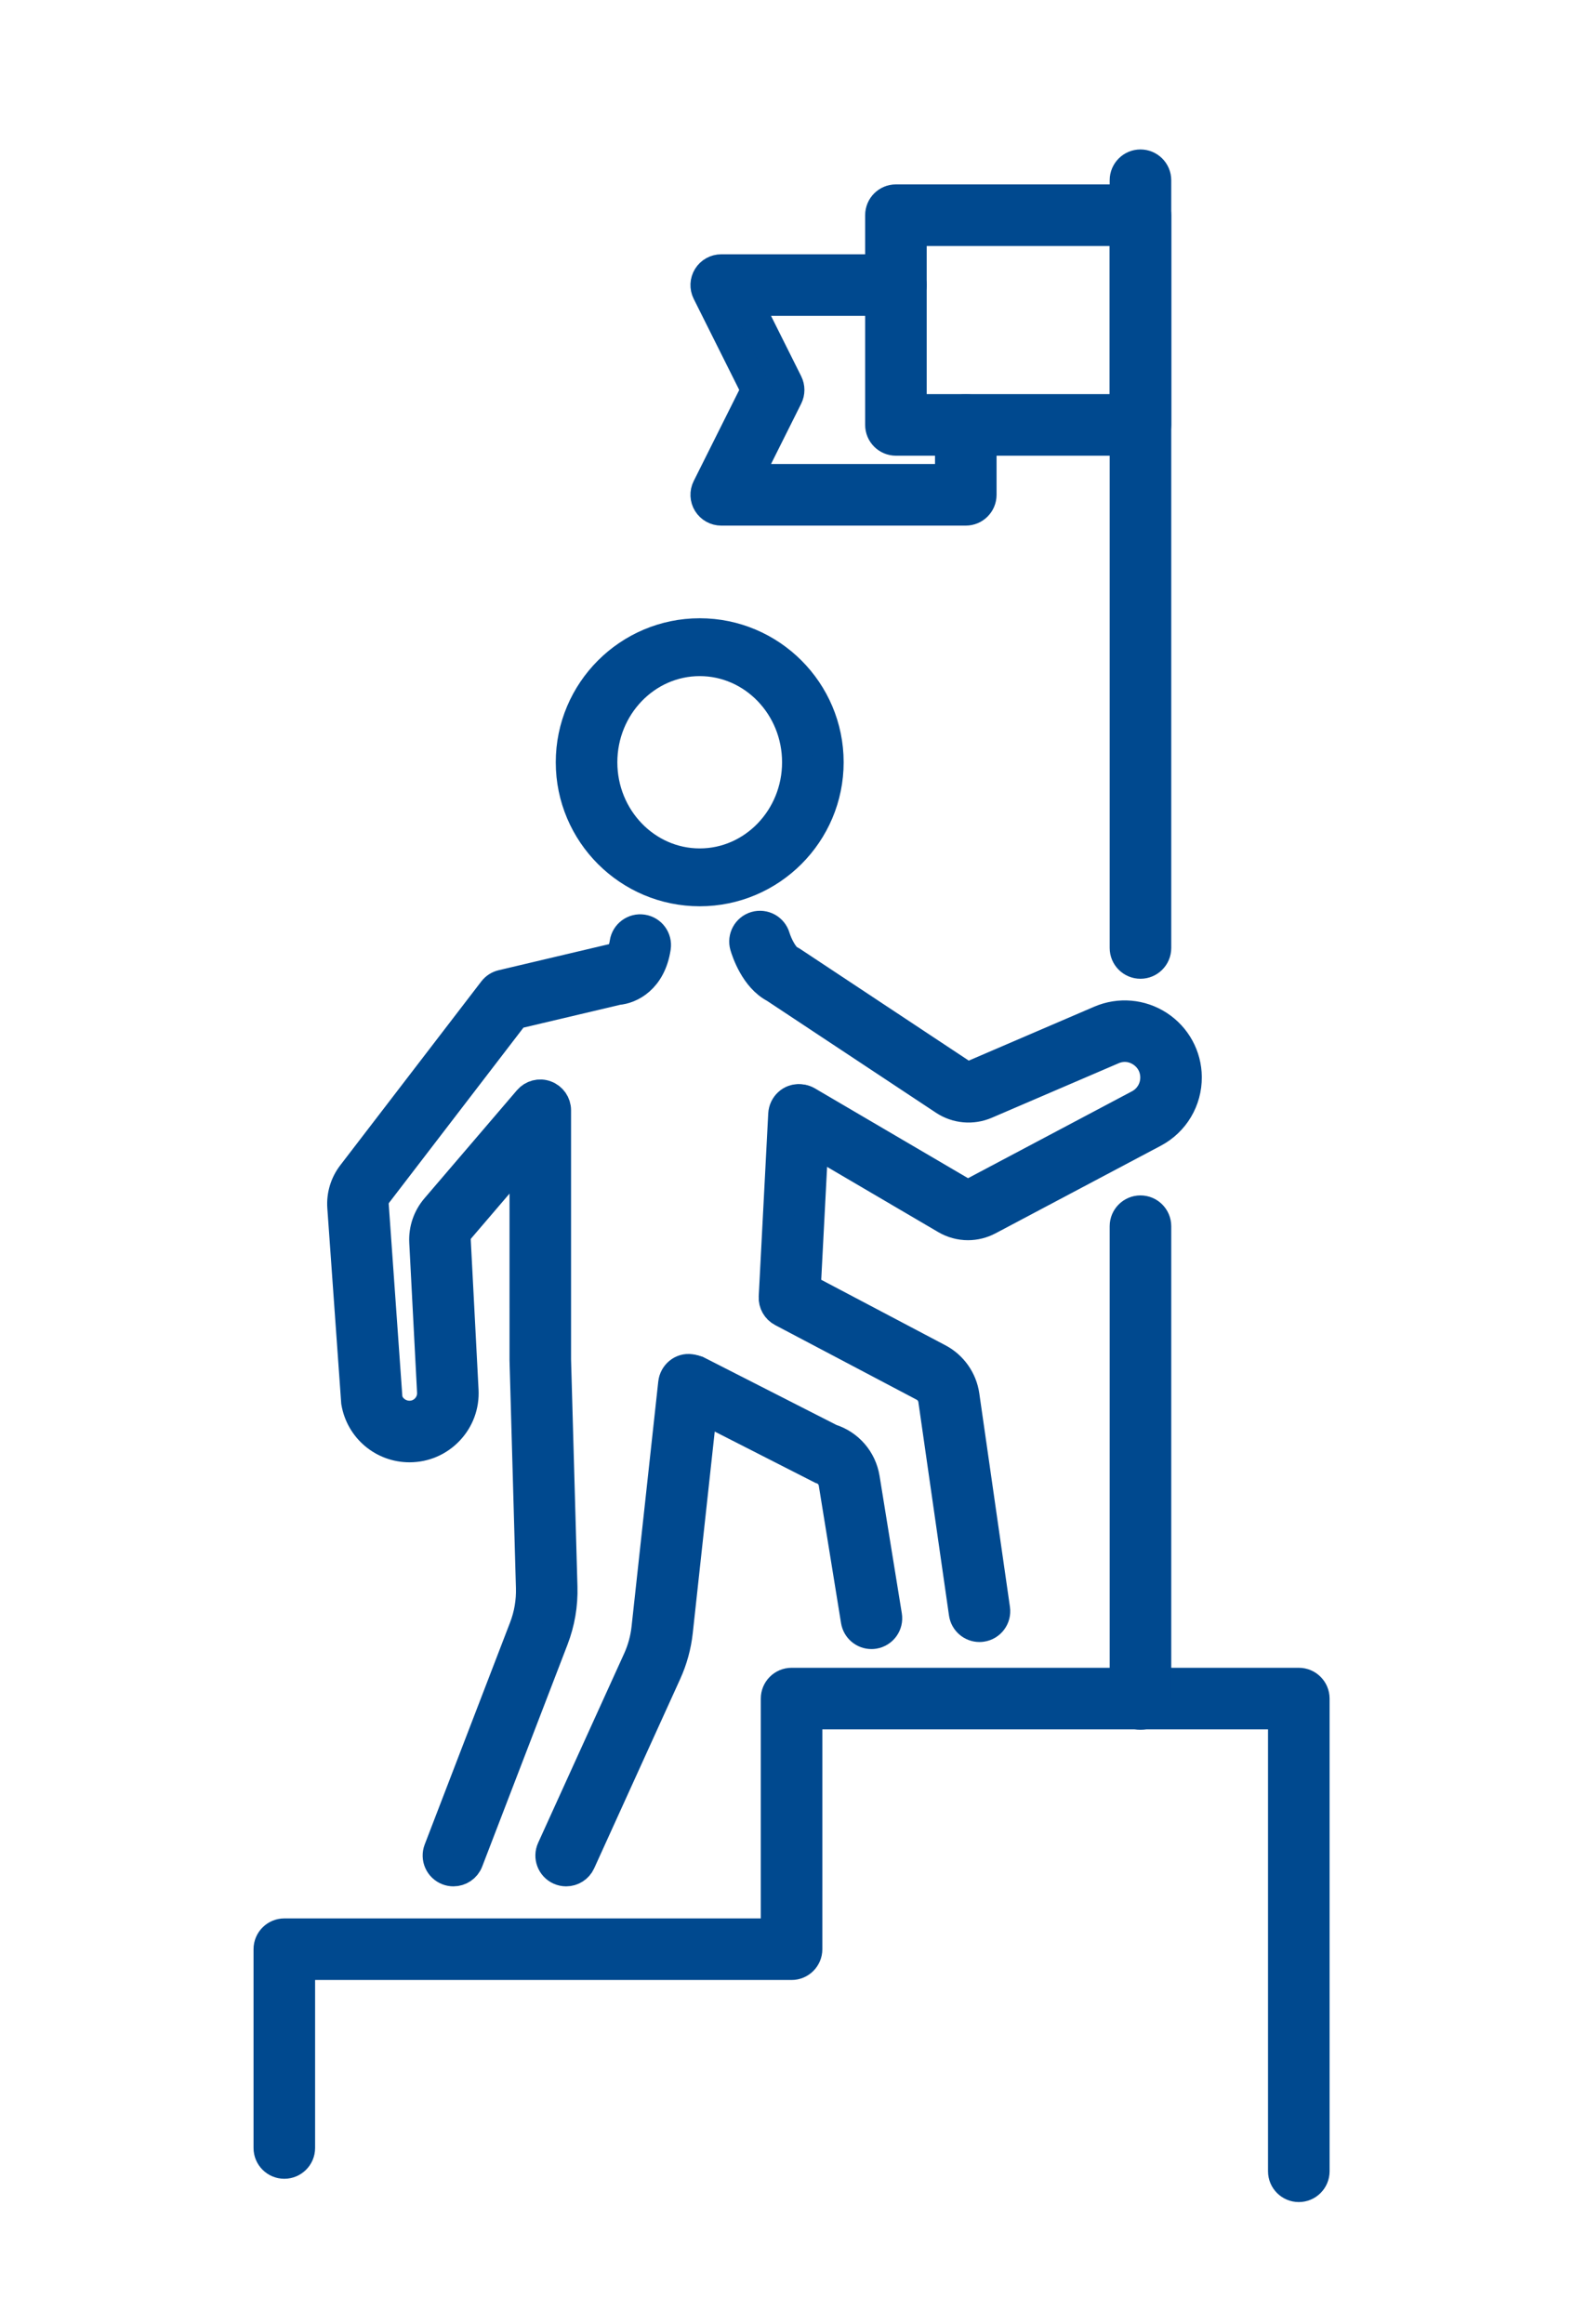
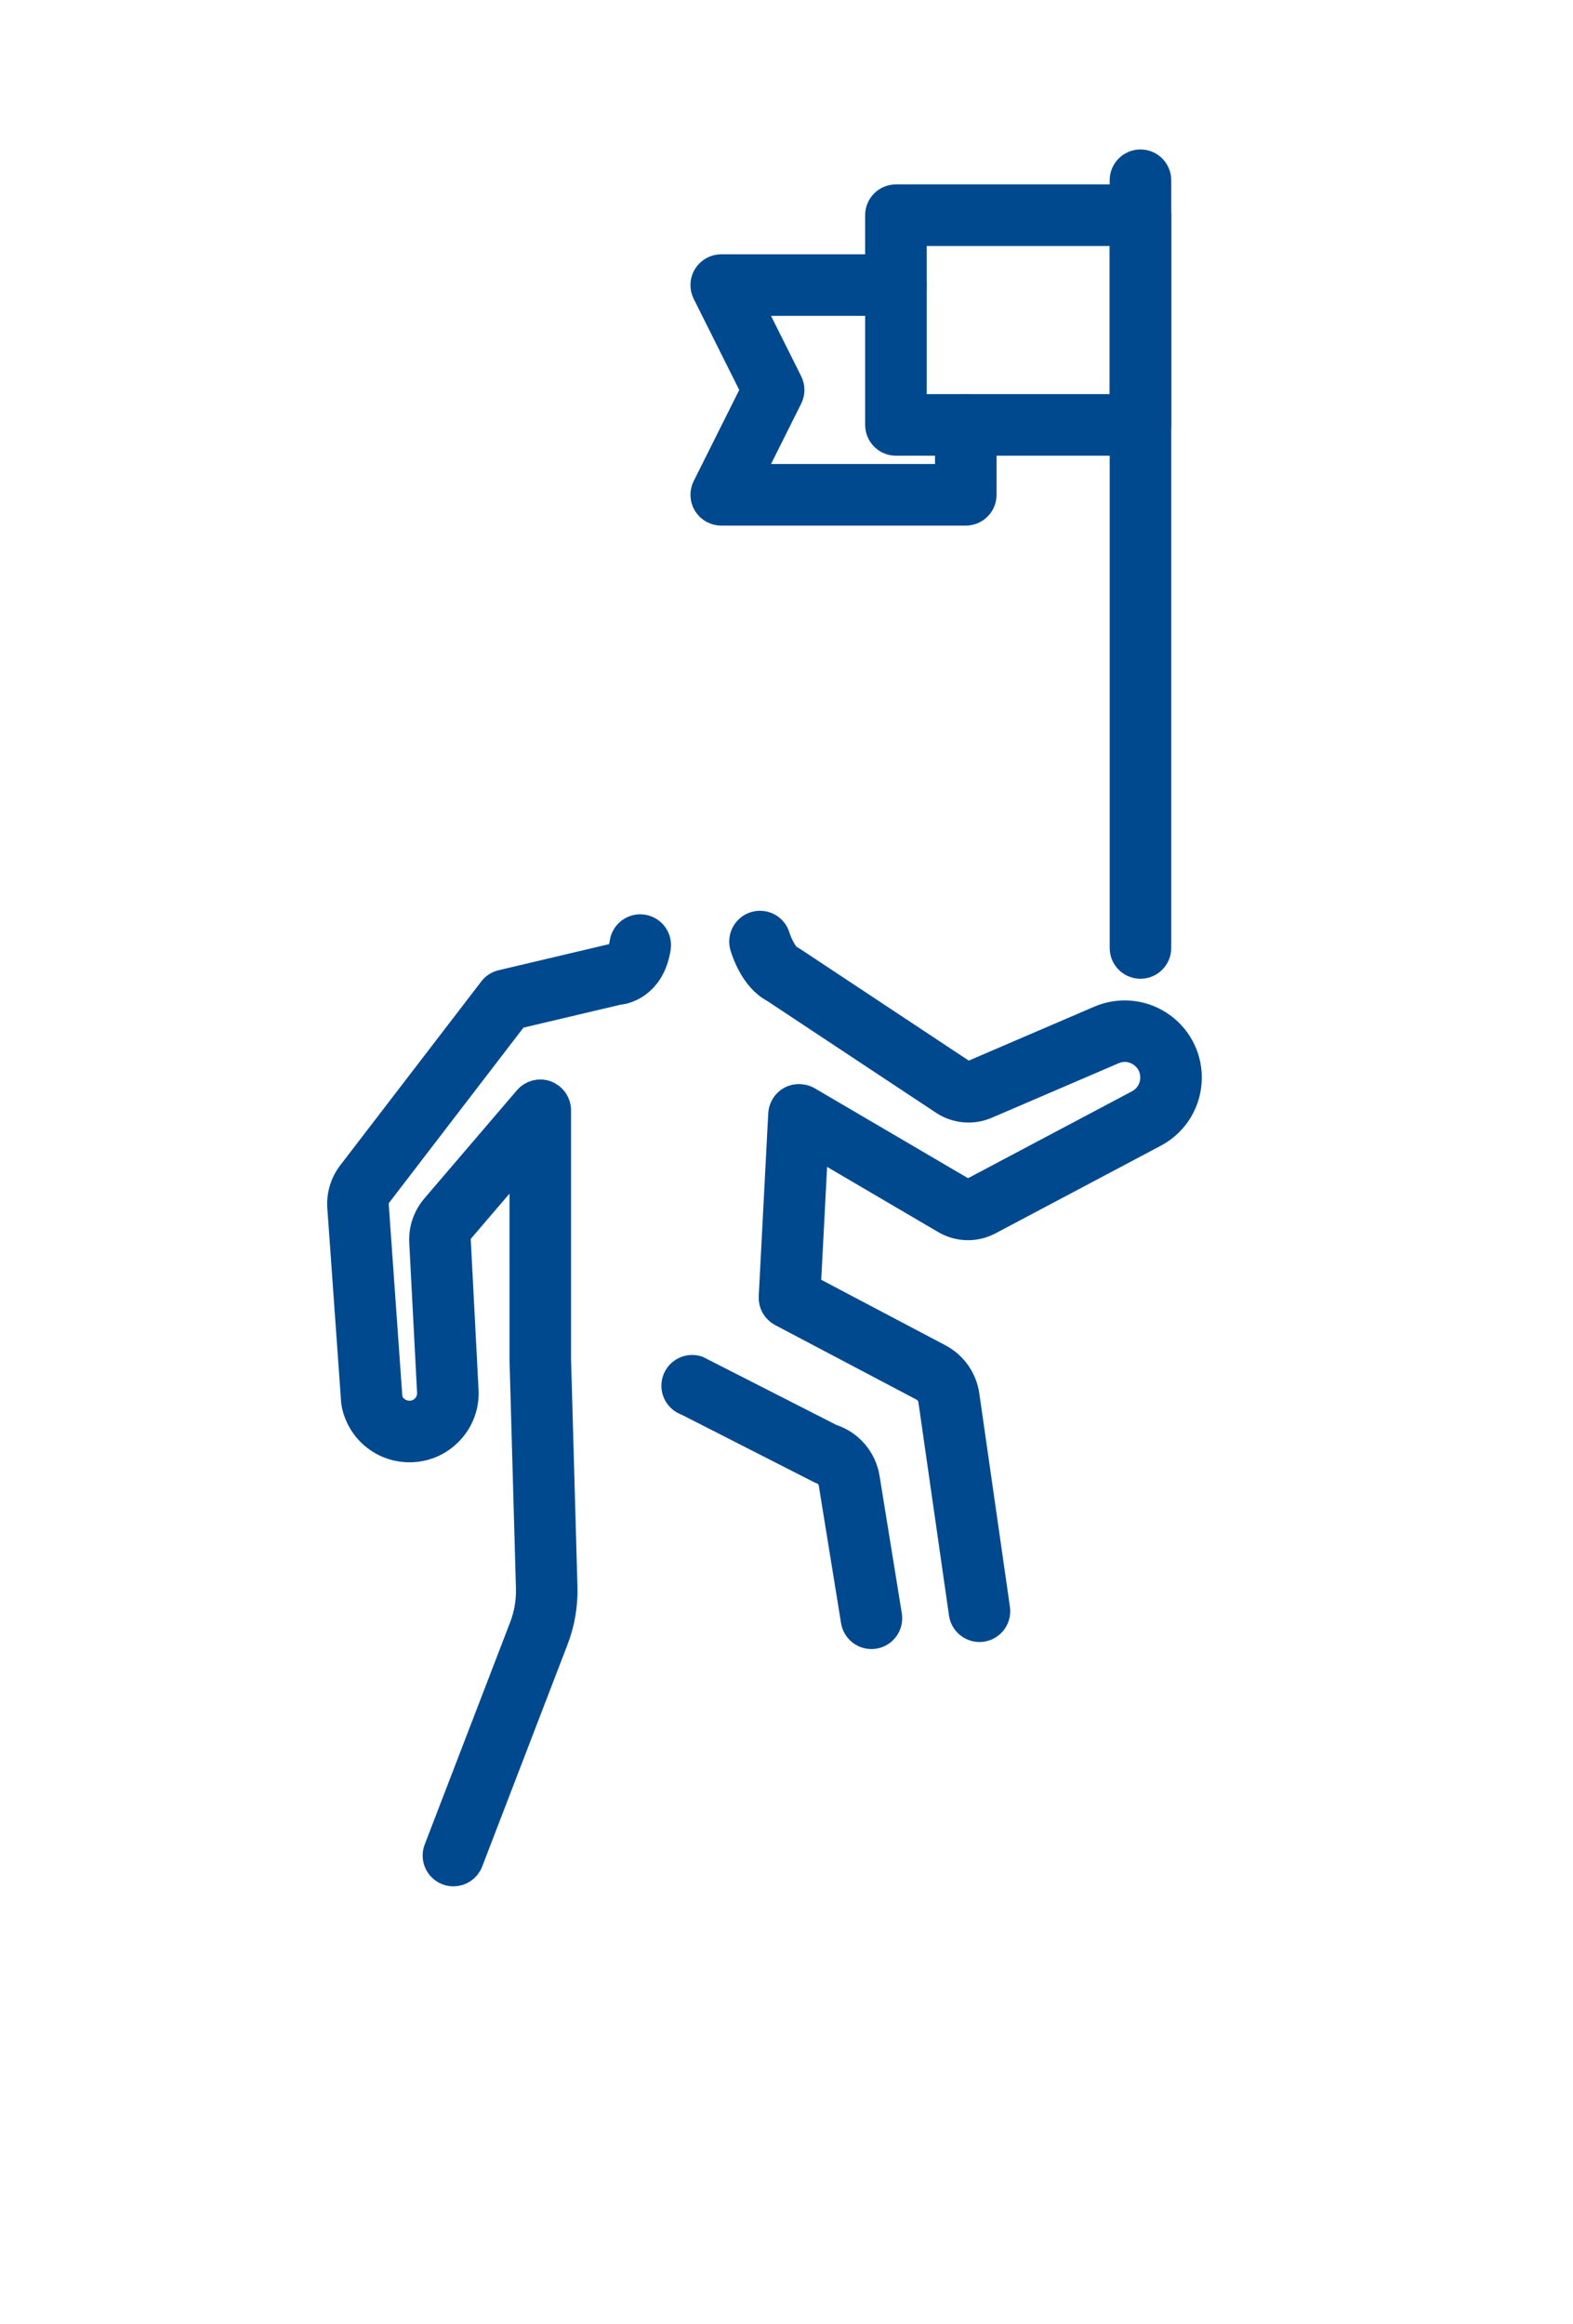
<svg xmlns="http://www.w3.org/2000/svg" version="1.1" id="Layer_1" x="0px" y="0px" width="730px" height="1078px" viewBox="0 -284.5 730 1078" enable-background="new 0 -284.5 730 1078" xml:space="preserve">
  <g>
-     <path fill="#00498F" stroke="#00498F" stroke-width="14" stroke-linecap="round" stroke-miterlimit="10" d="M602.749,730   c-4.02,0-7.283-3.261-7.283-7.284V510.726H374.639l-0.004,108.977c0,4.021-3.263,7.283-7.285,7.283H139.228v84.926   c0,4.022-3.263,7.285-7.282,7.285c-4.023,0-7.285-3.263-7.285-7.285v-92.209c0-4.02,3.262-7.284,7.285-7.284h228.121l0.004-108.976   c0-4.023,3.263-7.284,7.283-7.284h235.396c4.023,0,7.286,3.261,7.286,7.284v219.272C610.035,726.739,606.773,730,602.749,730z" />
    <g>
-       <path fill="#00498F" stroke="#00498F" stroke-width="14" stroke-linecap="round" stroke-miterlimit="10" d="M324.729,128.903    c-32.979,0-59.808-26.826-59.808-59.797c0-32.977,26.829-59.804,59.808-59.804c32.969,0,59.793,26.827,59.793,59.804    C384.522,102.077,357.698,128.903,324.729,128.903z M324.729,22.138c-24.94,0-45.23,21.068-45.23,46.967    c0,25.892,20.29,46.962,45.23,46.962c24.93,0,45.213-21.07,45.213-46.962C369.942,43.206,349.658,22.138,324.729,22.138z" />
-       <path fill="#00498F" stroke="#00498F" stroke-width="14" stroke-linecap="round" stroke-miterlimit="10" d="M262.74,583.546    c-1.005,0-2.028-0.208-3.012-0.653c-3.659-1.662-5.276-5.985-3.613-9.645l39.925-87.834c2.11-4.648,3.461-9.58,4.017-14.654    l12.392-113.658c0.435-4.011,4.043-7.047,8.028-6.449c4,0.427,6.888,4.03,6.452,8.023l-12.391,113.658    c-0.721,6.621-2.485,13.051-5.238,19.109l-39.925,87.834C268.156,581.962,265.509,583.546,262.74,583.546z" />
      <path fill="#00498F" stroke="#00498F" stroke-width="14" stroke-linecap="round" stroke-miterlimit="10" d="M210.43,583.546    c-0.871,0-1.754-0.152-2.613-0.483c-3.756-1.442-5.627-5.661-4.188-9.419l39.621-103.005c2.291-5.957,3.363-12.207,3.182-18.582    l-2.974-105.662l-0.005-96.14l-30.104,35.167c-1.309,1.537-1.976,3.49-1.871,5.509l3.617,69.522    c0.36,6.931-2.072,13.533-6.856,18.569c-4.779,5.035-11.239,7.814-18.187,7.814c-12.286,0-22.68-8.802-24.725-20.923    l-6.438-90.384c-0.391-5.473,1.236-10.878,4.575-15.222l65.454-85.281c1.021-1.329,2.472-2.268,4.103-2.646l50.935-12.025    c0.579-0.142,1.067-0.21,1.765-0.201c0.244-0.046,3.189-0.672,4.195-7.331c0.598-3.973,4.341-6.733,8.295-6.107    c3.973,0.598,6.716,4.305,6.112,8.288c-2.233,14.739-11.969,19.224-17.679,19.68l-47.754,11.277l-63.875,83.225    c-1.165,1.516-1.73,3.403-1.598,5.319l6.359,89.691c0.773,4.381,5.131,8.071,10.275,8.071c2.912,0,5.617-1.167,7.621-3.272    c2.006-2.114,3.026-4.875,2.874-7.787l-3.619-69.527c-0.293-5.756,1.603-11.335,5.351-15.725l42.924-50.143    c1.982-2.324,5.213-3.195,8.059-2.097c2.864,1.054,4.76,3.785,4.76,6.829v115.641l2.968,105.455    c0.236,8.307-1.156,16.464-4.14,24.23L217.231,578.88C216.115,581.772,213.357,583.546,210.43,583.546z" />
      <path fill="#00498F" stroke="#00498F" stroke-width="14" stroke-linecap="round" stroke-miterlimit="10" d="M404.417,473.472    c-3.507,0-6.6-2.541-7.187-6.117l-10.33-63.752c-0.52-3.177-2.739-5.756-5.813-6.716l-62.055-31.607    c-3.836-1.214-5.969-5.301-4.761-9.132c1.199-3.842,5.288-5.977,9.133-4.772l62.056,31.609    c8.356,2.625,14.415,9.635,15.819,18.285l10.33,63.753c0.642,3.973-2.051,7.712-6.014,8.355    C405.198,473.445,404.799,473.472,404.417,473.472z" />
      <path fill="#00498F" stroke="#00498F" stroke-width="14" stroke-linecap="round" stroke-miterlimit="10" d="M454.552,470.203    c-3.564,0-6.676-2.62-7.208-6.253l-14.215-99.041c-0.392-2.667-2.041-5.019-4.431-6.28l-65.717-34.646    c-2.511-1.317-4.024-3.984-3.878-6.819l4.41-84.797c0.207-4.021,3.617-7.321,7.653-6.895c4.017,0.209,7.104,3.632,6.895,7.655    l-4.166,80.149l61.593,32.475c6.508,3.423,11.012,9.814,12.055,17.09l14.218,99.042c0.577,3.986-2.184,7.674-6.166,8.242    C455.235,470.181,454.895,470.203,454.552,470.203z" />
      <g>
        <g>
          <path fill="#00498F" stroke="#00498F" stroke-width="14" stroke-linecap="round" stroke-miterlimit="10" d="M449.214,283.81      c-3.538,0-7.086-0.94-10.273-2.807l-71.582-41.979c-3.47-2.03-4.634-6.497-2.599-9.957c2.038-3.473,6.512-4.639,9.969-2.6      l71.572,41.968c1.743,1.005,3.85,1.053,5.635,0.105l76.68-40.621c4.702-2.486,7.596-7.351,7.558-12.682      c-0.038-4.836-2.392-9.133-6.449-11.779c-4.041-2.655-8.935-3.082-13.373-1.157l-58.84,25.276      c-6.306,2.713-13.523,2.059-19.263-1.726l-78.68-52.088c-9.111-4.684-13.131-16.974-13.852-19.431      c-1.14-3.86,1.066-7.912,4.926-9.048c3.865-1.119,7.9,1.072,9.044,4.922c1.109,3.68,4.025,9.418,6.625,10.642      c0.317,0.15,0.626,0.322,0.92,0.521l79.049,52.333c1.632,1.071,3.681,1.271,5.481,0.484l58.833-25.276      c8.886-3.802,19.005-2.929,27.094,2.344c8.101,5.292,12.978,14.206,13.051,23.871c0.075,10.794-5.783,20.628-15.309,25.675      l-76.675,40.62C455.747,283.011,452.475,283.81,449.214,283.81z" />
        </g>
      </g>
    </g>
    <g>
-       <path fill="#00498F" stroke="#00498F" stroke-width="14" stroke-linecap="round" stroke-miterlimit="10" d="M529.268,510.907    c-4.021,0-7.283-3.262-7.283-7.283V284.317c0-4.023,3.263-7.285,7.283-7.285c4.02,0,7.285,3.262,7.285,7.285v219.307    C536.553,507.645,533.287,510.907,529.268,510.907z" />
      <path fill="#00498F" stroke="#00498F" stroke-width="14" stroke-linecap="round" stroke-miterlimit="10" d="M529.268,162.534    c-4.021,0-7.283-3.262-7.283-7.284v-356.137c0-4.022,3.263-7.285,7.283-7.285c4.02,0,7.285,3.262,7.285,7.285v356.137    C536.553,159.272,533.287,162.534,529.268,162.534z" />
      <path fill="#00498F" stroke="#00498F" stroke-width="14" stroke-linecap="round" stroke-miterlimit="10" d="M529.268-80.108    H415.78c-4.021,0-7.281-3.262-7.281-7.284v-97.288c0-4.021,3.26-7.283,7.281-7.283h113.488c4.02,0,7.285,3.262,7.285,7.283v97.288    C536.553-83.369,533.287-80.108,529.268-80.108z M423.066-94.674h98.919v-82.721h-98.919V-94.674z" />
      <path fill="#00498F" stroke="#00498F" stroke-width="14" stroke-linecap="round" stroke-miterlimit="10" d="M448.207-47.68H334.71    c-2.523,0-4.87-1.308-6.198-3.452c-1.322-2.152-1.445-4.827-0.317-7.085l22.696-45.391l-22.696-45.39    c-1.128-2.258-1.005-4.932,0.317-7.085c1.328-2.144,3.675-3.452,6.198-3.452h81.069c4.021,0,7.286,3.262,7.286,7.282    c0,4.021-3.265,7.284-7.286,7.284h-69.285l19.054,38.108c1.025,2.047,1.025,4.457,0,6.505l-19.054,38.107h94.43v-25.143    c0-4.02,3.262-7.283,7.283-7.283c4.022,0,7.281,3.263,7.281,7.283v32.428C455.489-50.945,452.23-47.68,448.207-47.68z" />
    </g>
  </g>
</svg>